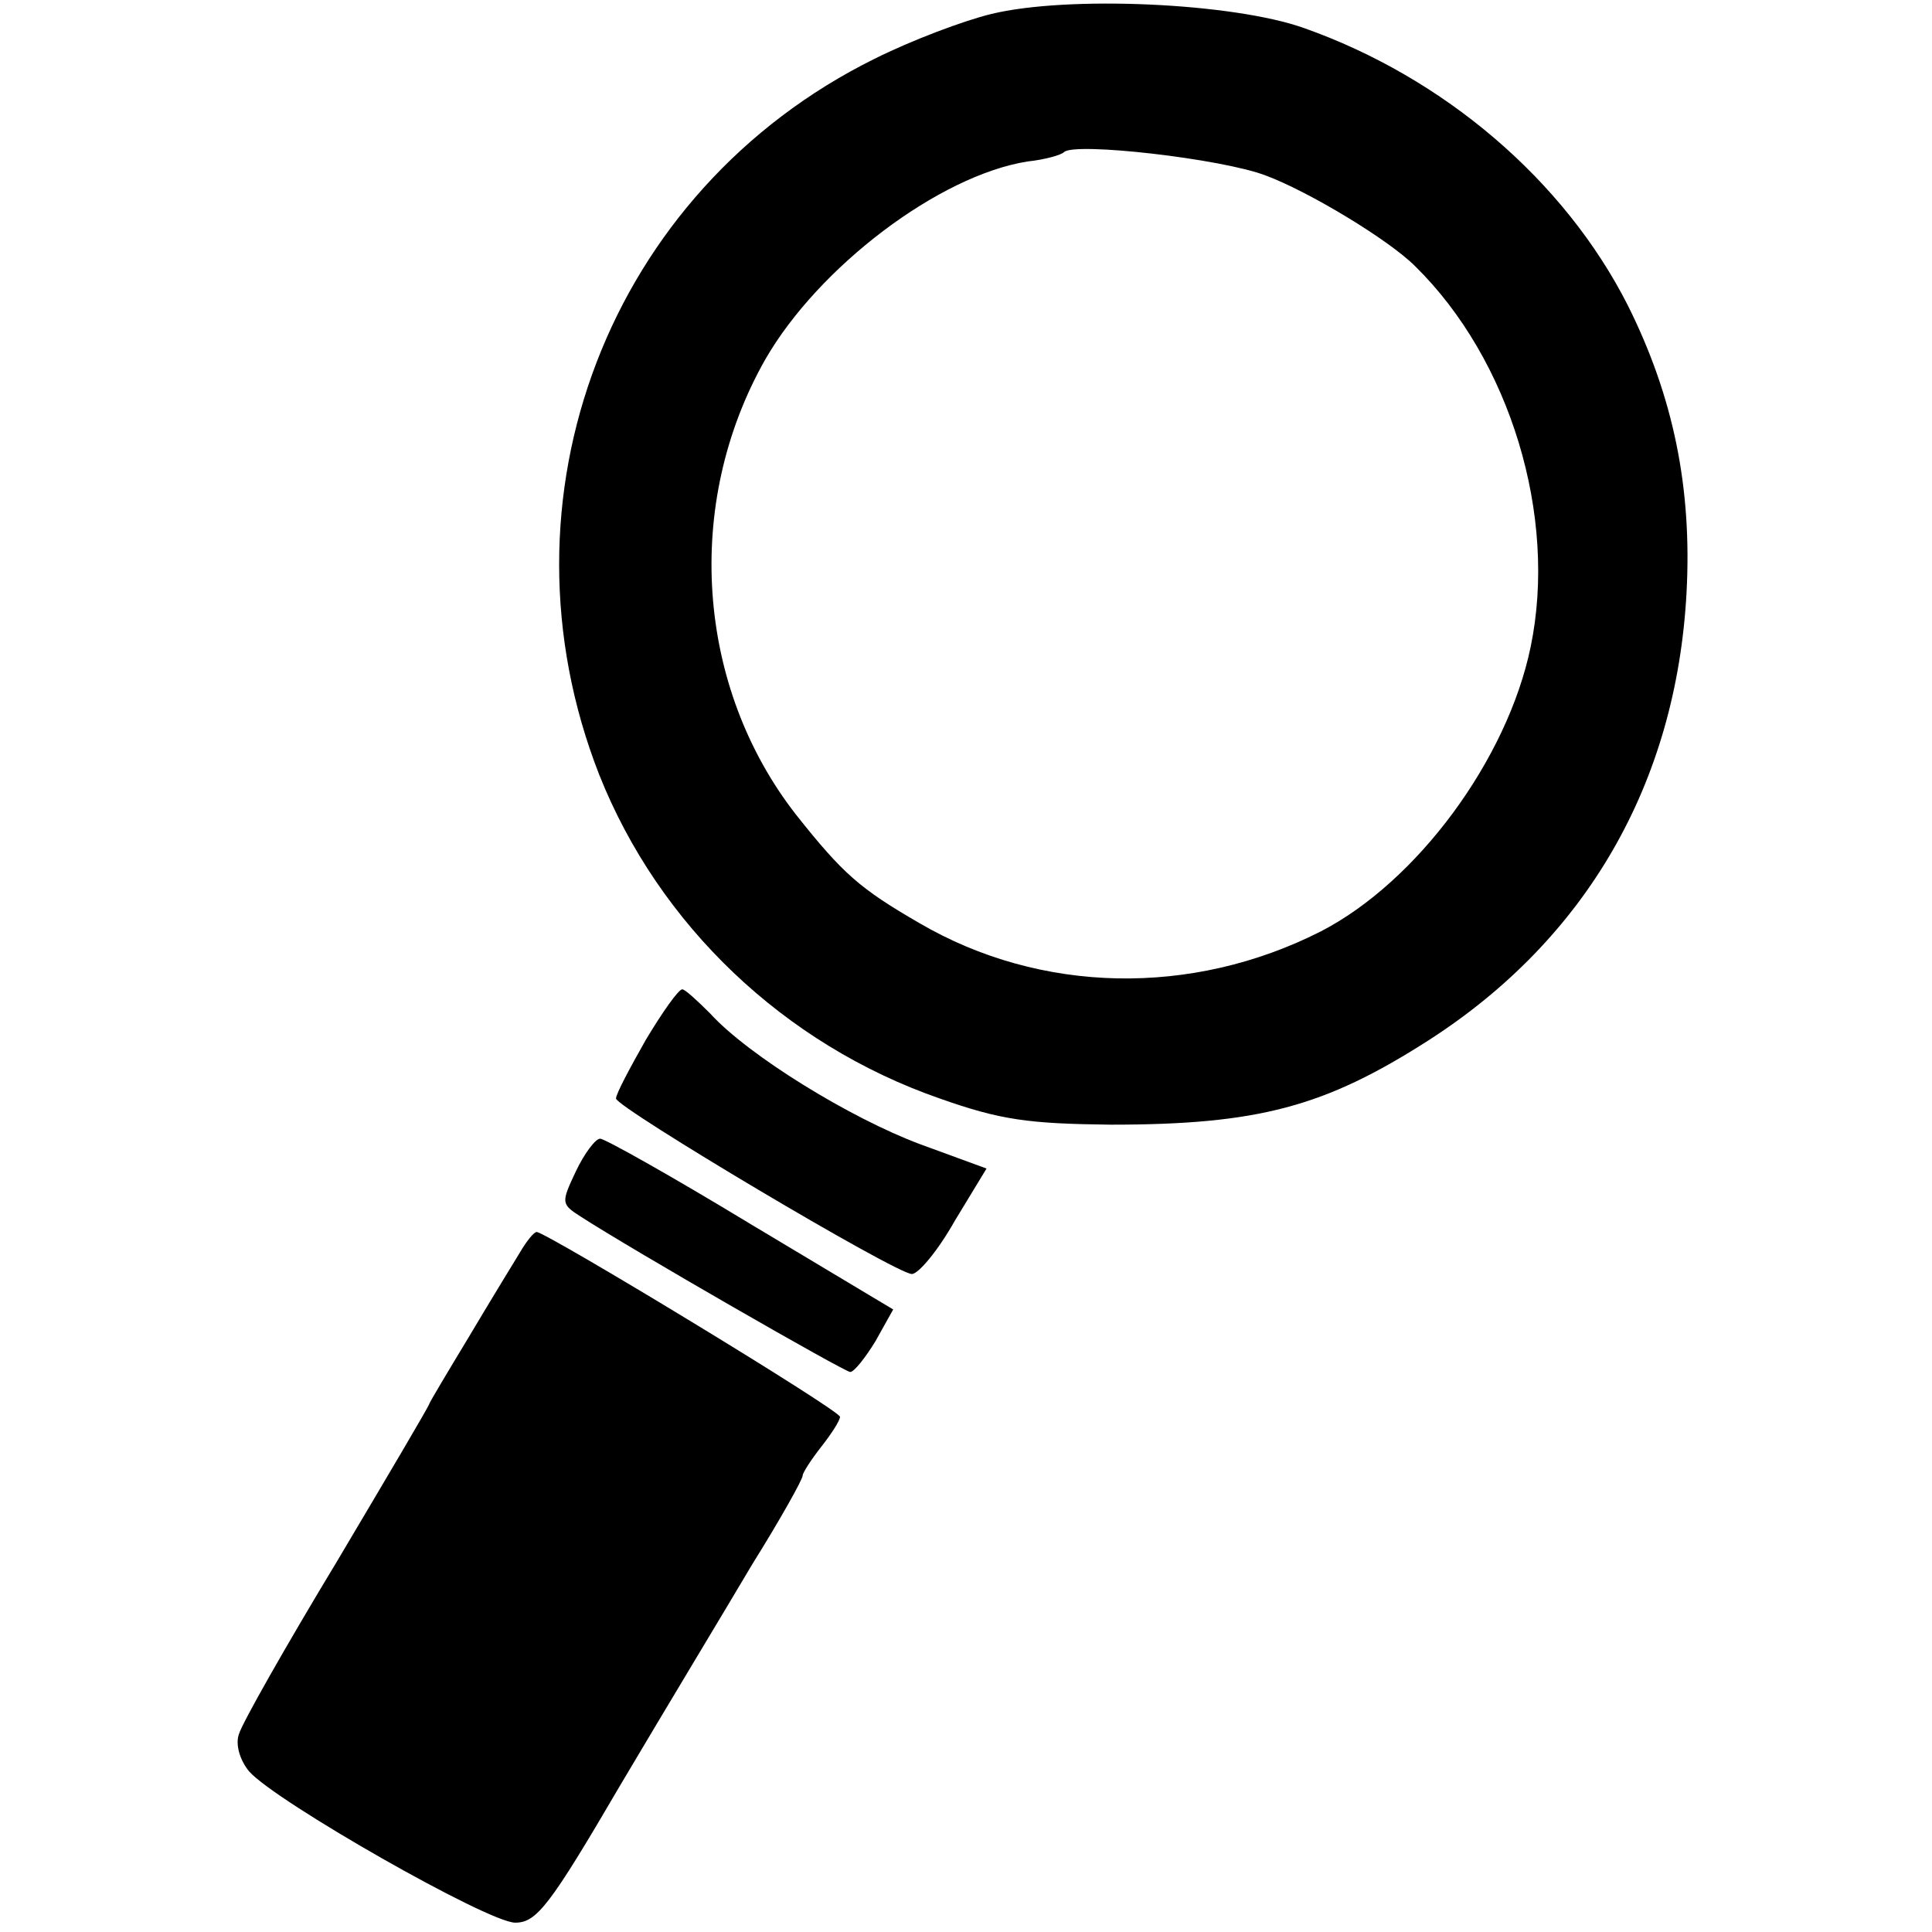
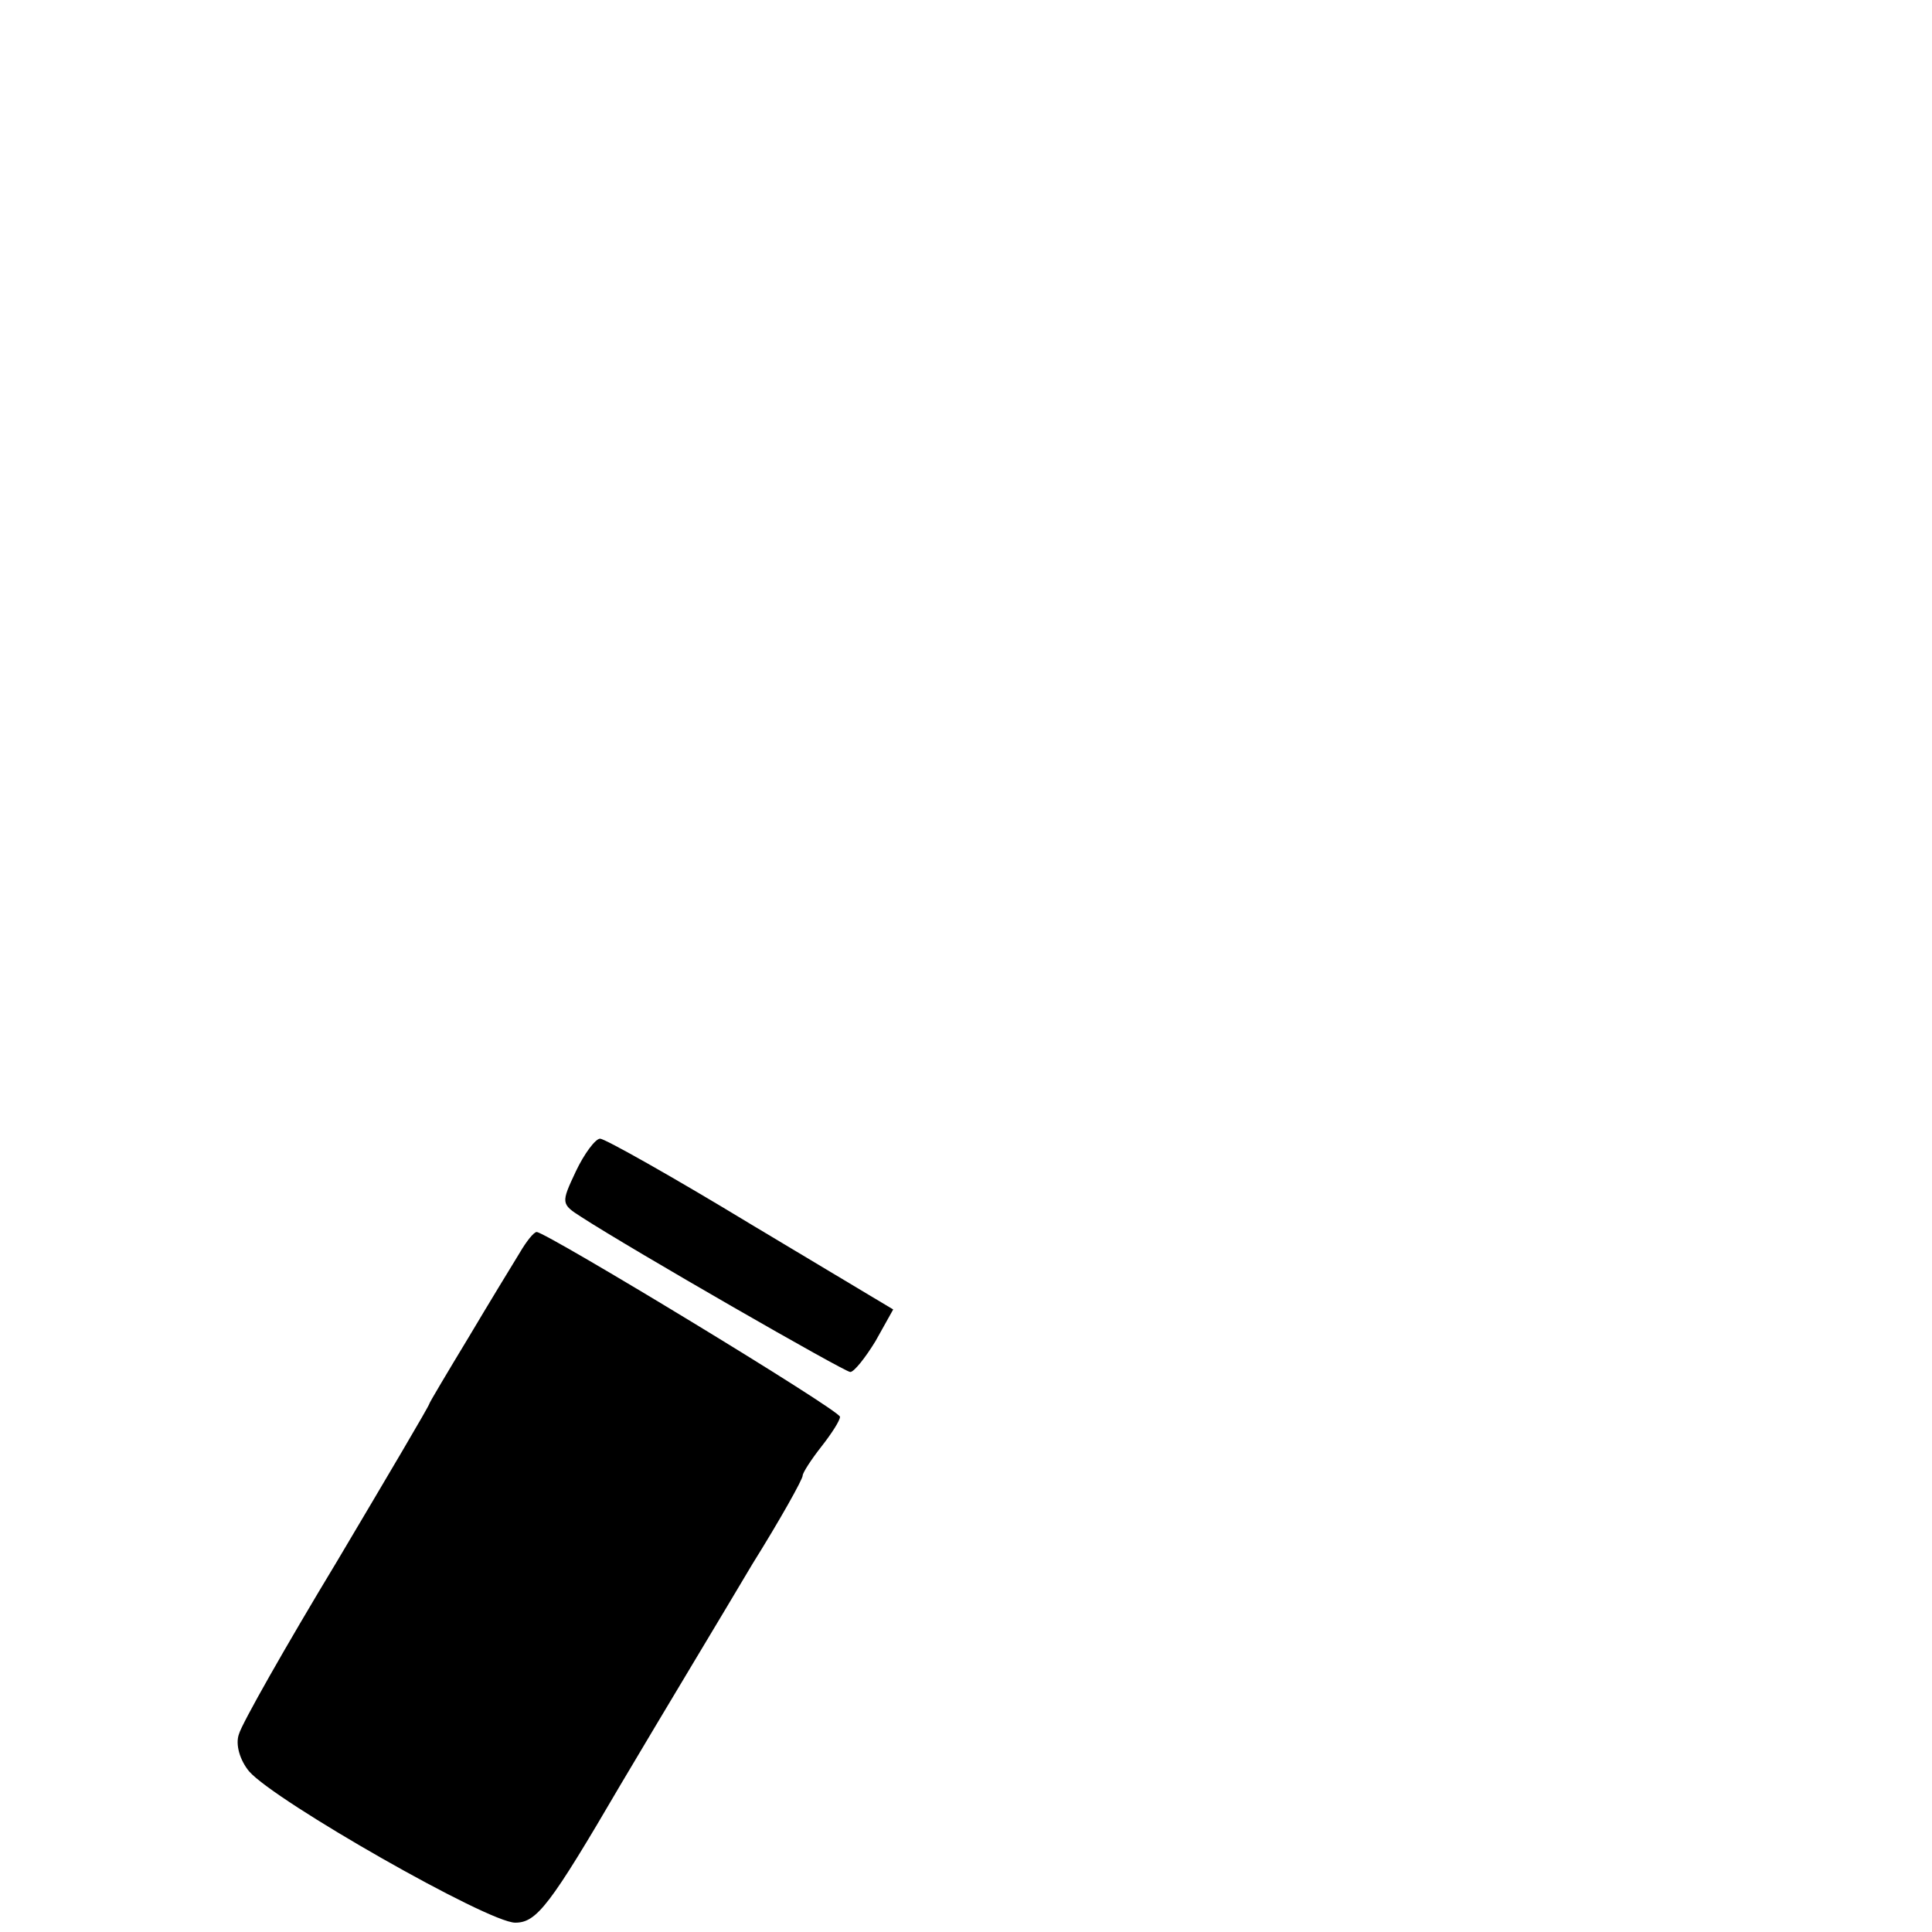
<svg xmlns="http://www.w3.org/2000/svg" version="1.0" width="207pt" height="207pt" viewBox="0 0 207 207" preserveAspectRatio="xMidYMid meet">
  <g transform="translate(0,207) scale(0.1,-0.1)" fill="#000000" stroke="none">
-     <path d="M1062 2055 c-29 -7 -85 -28 -125 -48 -285 -141 -411 -471 -295 -767 64 -161 198 -289 365 -347 65 -23 95 -27 183 -28 158 0 229 19 340 90 170 109 266 276 277 480 6 112 -14 210 -63 308 -68 134 -197 244 -347 297 -76 27 -253 35 -335 15z m294 -173 c46 -17 132 -69 160 -97 102 -100 153 -268 124 -408 -25 -121 -122 -252 -225 -305 -138 -70 -300 -67 -430 9 -64 37 -82 53 -132 116 -107 137 -121 333 -33 488 57 99 186 197 281 212 19 2 36 7 39 10 11 11 169 -7 216 -25z" />
-     <path d="M692 956 c-17 -30 -32 -58 -32 -63 1 -10 300 -188 317 -188 7 0 28 25 46 57 l34 56 -71 26 c-75 28 -184 95 -225 140 -14 14 -27 26 -30 26 -4 0 -21 -24 -39 -54z" />
    <path d="M617 815 c-16 -34 -16 -35 6 -49 54 -35 282 -166 288 -166 4 0 16 15 27 33 l19 34 -152 91 c-84 51 -157 92 -162 92 -5 0 -17 -16 -26 -35z" />
    <path d="M557 728 c-8 -13 -33 -54 -55 -91 -23 -38 -42 -70 -42 -71 0 -2 -45 -78 -99 -169 -55 -91 -102 -174 -105 -185 -4 -11 1 -28 11 -40 28 -32 256 -162 285 -162 23 0 37 18 113 148 48 81 112 187 141 236 30 48 54 91 54 95 0 3 9 17 20 31 11 14 20 28 20 32 0 7 -315 198 -325 198 -3 0 -11 -10 -18 -22z" />
  </g>
</svg>